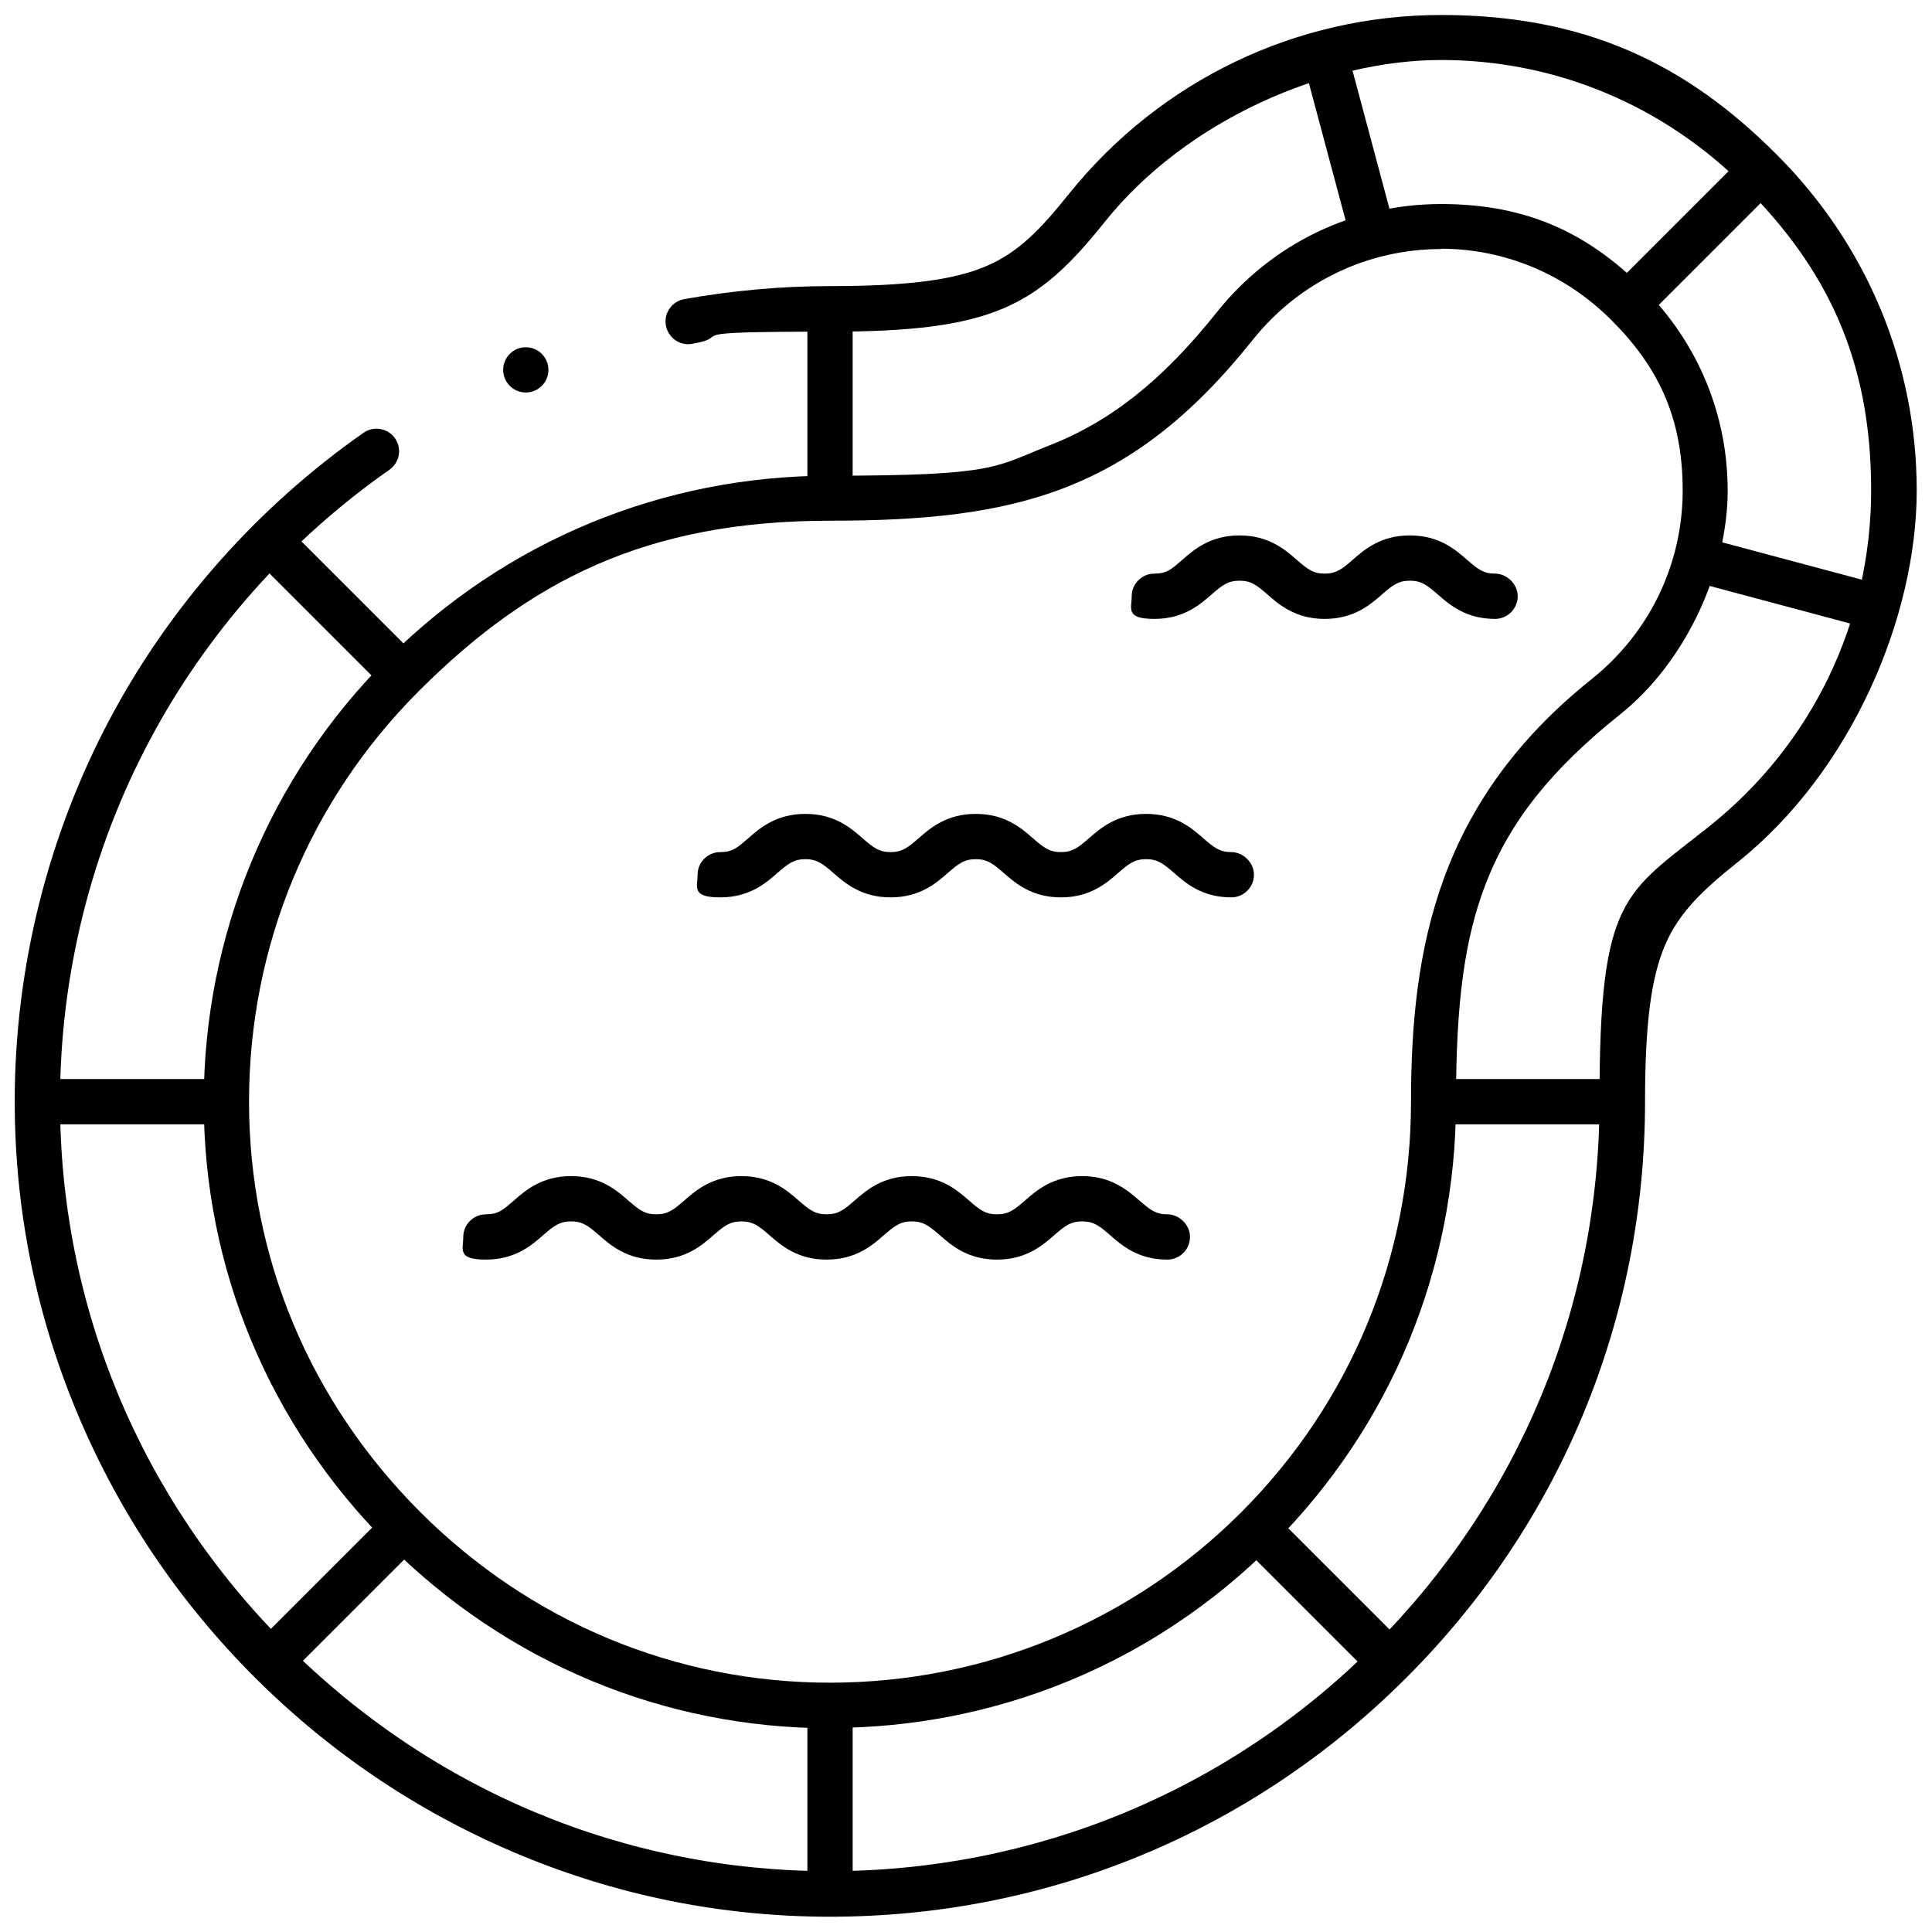
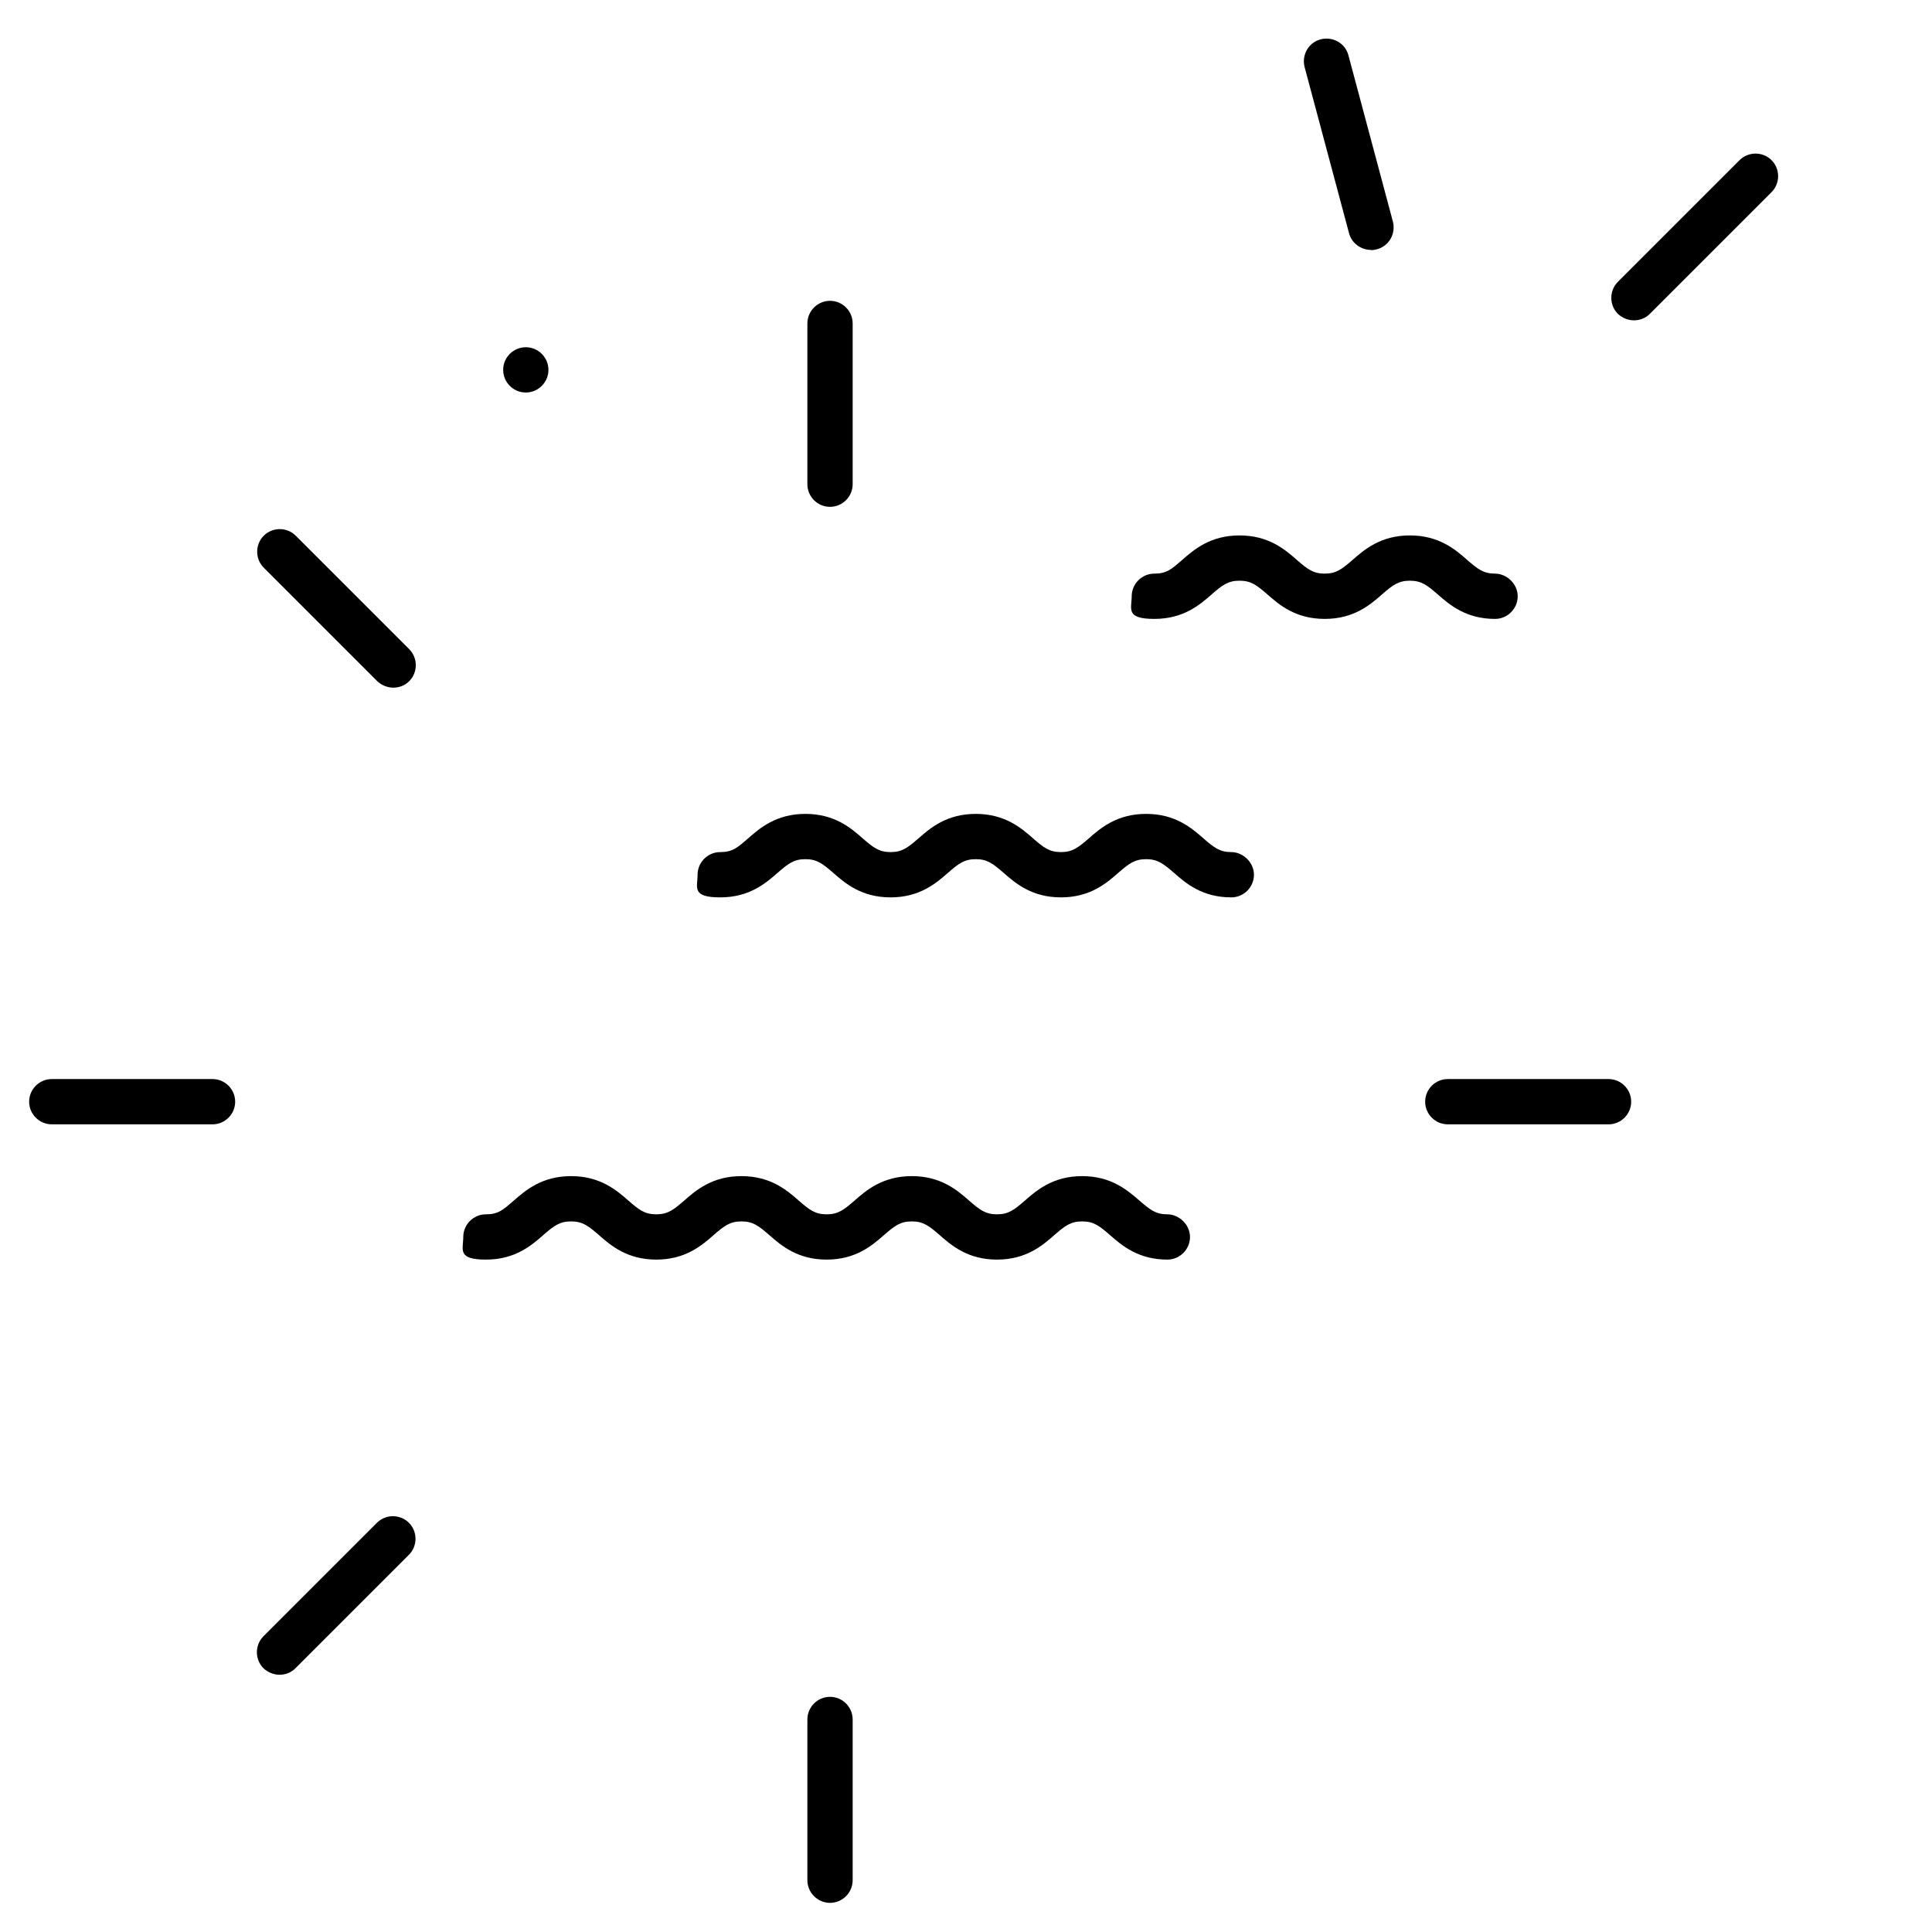
<svg xmlns="http://www.w3.org/2000/svg" id="svg1431" viewBox="0 0 682.7 682.7">
  <defs>
    <style>      .cls-1 {        fill: #000;        stroke-width: 0px;      }    </style>
  </defs>
  <g id="g1437">
    <g id="g1439">
      <g id="g1441">
        <g id="g1447">
          <g id="path1449">
-             <path class="cls-1" d="M293.3,677.3c-38.7,0-76.3-7.7-111.8-22.8-34.3-14.6-65.1-35.4-91.6-61.9-26.5-26.5-47.3-57.3-61.9-91.6-15.1-35.5-22.8-73.1-22.8-111.8,0-47.2,11.7-93.9,33.7-135.3,21.3-40,52.3-74.9,89.6-101,3.6-2.5,8.6-1.6,11.1,2,2.5,3.6,1.6,8.6-2,11.1-35.2,24.6-64.5,57.6-84.6,95.4-20.8,39-31.8,83.2-31.8,127.8,0,72.3,28.4,140.5,80,192,51.6,51.6,119.8,80,192,80s141-28.3,192.3-79.7,79.7-119.7,79.7-192.3,8.7-73.2,38.8-97.2c36.4-29,57.2-72.4,57.2-118.8s-15.9-78.5-44.7-107.3c-28.8-28.8-66.9-44.7-107.3-44.7s-89.8,20.9-118.8,57.2c-24,30-39.7,38.8-97.2,38.8s-32.6,1.5-48.6,4.3c-4.3.8-8.5-2.1-9.3-6.5-.8-4.3,2.1-8.5,6.5-9.3,16.9-3,34.2-4.6,51.4-4.6,27.2,0,43.8-2.1,55.4-7.1,11.2-4.8,18.9-12.7,29.3-25.7C410.1,28.4,458,5.3,509.3,5.3s86.8,17.5,118.6,49.4c31.8,31.8,49.4,74,49.4,118.6s-23,99.2-63.2,131.3c-12.9,10.3-20.8,18-25.7,29.3-5,11.6-7.1,28.2-7.1,55.4,0,76.9-30,149.3-84.4,203.6-54.4,54.4-126.7,84.4-203.6,84.4Z" />
-           </g>
+             </g>
        </g>
        <g id="g1451">
          <g id="path1453">
-             <path class="cls-1" d="M293.3,610.7c-58.7,0-114.2-23.1-156.2-65.1-42-42-65.1-97.5-65.1-156.2s23-114.7,64.8-156.5,97.4-64.8,156.5-64.8,58.1-3.1,77.5-10.7c21.7-8.5,40-23,59.2-47.1,19.4-24.3,48.3-38.2,79.2-38.2s52.2,10.6,71.5,29.8,29.8,44.6,29.8,71.5-13.9,59.9-38.2,79.2c-24.1,19.3-38.6,37.5-47.1,59.2-7.6,19.5-10.7,41.9-10.7,77.5,0,59.1-23,114.7-64.8,156.5s-97.4,64.8-156.5,64.8ZM509.3,88c-26.1,0-50.4,11.7-66.7,32.2-43.1,54-84.1,63.8-149.3,63.8s-106.4,21.4-145.2,60.1c-38.8,38.8-60.1,90.3-60.1,145.2s21.5,105.9,60.4,144.9c39,39,90.4,60.4,144.9,60.4s106.4-21.4,145.2-60.1c38.8-38.8,60.1-90.3,60.1-145.2s9.9-106.2,63.8-149.3c20.4-16.3,32.2-40.6,32.2-66.7s-8.9-43.9-25.2-60.2c-16.2-16.2-37.6-25.2-60.2-25.2Z" />
-           </g>
+             </g>
        </g>
        <g id="g1455">
          <g id="path1457">
            <path class="cls-1" d="M293.3,179.1c-4.4,0-8-3.6-8-8v-56.8c0-4.4,3.6-8,8-8s8,3.6,8,8v56.8c0,4.4-3.6,8-8,8Z" />
          </g>
        </g>
        <g id="g1459">
          <g id="path1461">
            <path class="cls-1" d="M139,243c-2,0-4.1-.8-5.7-2.3l-40.1-40.1c-3.1-3.1-3.1-8.2,0-11.3,3.1-3.1,8.2-3.1,11.3,0l40.1,40.1c3.1,3.1,3.1,8.2,0,11.3-1.6,1.6-3.6,2.3-5.7,2.3Z" />
          </g>
        </g>
        <g id="g1463">
          <g id="path1465">
            <path class="cls-1" d="M75,397.3H18.3c-4.4,0-8-3.6-8-8s3.6-8,8-8h56.8c4.4,0,8,3.6,8,8s-3.6,8-8,8Z" />
          </g>
        </g>
        <g id="g1467">
          <g id="path1469">
            <path class="cls-1" d="M98.8,591.8c-2,0-4.1-.8-5.7-2.3-3.1-3.1-3.1-8.2,0-11.3l40.1-40.1c3.1-3.1,8.2-3.1,11.3,0,3.1,3.1,3.1,8.2,0,11.3l-40.1,40.1c-1.6,1.6-3.6,2.3-5.7,2.3Z" />
          </g>
        </g>
        <g id="g1471">
          <g id="path1473">
            <path class="cls-1" d="M293.3,672.4c-4.4,0-8-3.6-8-8v-56.8c0-4.4,3.6-8,8-8s8,3.6,8,8v56.8c0,4.4-3.6,8-8,8Z" />
          </g>
        </g>
        <g id="g1475">
          <g id="path1477">
-             <path class="cls-1" d="M487.8,591.8c-2,0-4.1-.8-5.7-2.3l-40.1-40.1c-3.1-3.1-3.1-8.2,0-11.3,3.1-3.1,8.2-3.1,11.3,0l40.1,40.1c3.1,3.1,3.1,8.2,0,11.3-1.6,1.6-3.6,2.3-5.7,2.3Z" />
-           </g>
+             </g>
        </g>
        <g id="g1479">
          <g id="path1481">
            <path class="cls-1" d="M568.4,397.3h-56.8c-4.4,0-8-3.6-8-8s3.6-8,8-8h56.8c4.4,0,8,3.6,8,8s-3.6,8-8,8Z" />
          </g>
        </g>
        <g id="g1483">
          <g id="path1485">
            <path class="cls-1" d="M577.4,113.2c-2,0-4.1-.8-5.7-2.3-3.1-3.1-3.1-8.2,0-11.3l43-43c3.1-3.1,8.2-3.1,11.3,0s3.1,8.2,0,11.3l-43,43c-1.6,1.6-3.6,2.3-5.7,2.3Z" />
          </g>
        </g>
        <g id="g1487">
          <g id="path1489">
            <path class="cls-1" d="M484.4,88.3c-3.5,0-6.8-2.4-7.7-5.9l-15.7-58.7c-1.1-4.3,1.4-8.7,5.7-9.8,4.3-1.1,8.7,1.4,9.8,5.7l15.7,58.7c1.1,4.3-1.4,8.7-5.7,9.8-.7.2-1.4.3-2.1.3Z" />
          </g>
        </g>
        <g id="g1491">
          <g id="path1493">
-             <path class="cls-1" d="M661,222c-.7,0-1.4,0-2.1-.3l-58.7-15.7c-4.3-1.1-6.8-5.5-5.7-9.8,1.1-4.3,5.5-6.8,9.8-5.7l58.7,15.7c4.3,1.1,6.8,5.5,5.7,9.8-1,3.6-4.2,5.9-7.7,5.9Z" />
-           </g>
+             </g>
        </g>
        <g id="g1495">
          <g id="path1497">
            <path class="cls-1" d="M412.5,445.1c-10.3,0-16.1-5-20.3-8.7-3.7-3.2-5.7-4.8-9.8-4.8s-6.1,1.6-9.8,4.8c-4.2,3.7-10,8.7-20.3,8.7s-16.1-5-20.3-8.7c-3.7-3.2-5.7-4.8-9.8-4.8s-6.1,1.6-9.8,4.8c-4.2,3.7-10,8.7-20.3,8.7s-16.1-5-20.3-8.7c-3.7-3.2-5.7-4.8-9.8-4.8s-6.1,1.6-9.8,4.8c-4.2,3.7-10,8.7-20.3,8.7s-16.1-5-20.3-8.7c-3.7-3.2-5.7-4.8-9.8-4.8s-6.1,1.6-9.8,4.8c-4.2,3.7-10,8.7-20.3,8.7s-8-3.6-8-8,3.6-8,8-8,6.1-1.6,9.8-4.8c4.2-3.7,10-8.7,20.3-8.7s16.1,5,20.3,8.7c3.7,3.2,5.7,4.8,9.8,4.8s6.1-1.6,9.8-4.8c4.2-3.7,10-8.7,20.3-8.7s16.1,5,20.3,8.7c3.7,3.2,5.7,4.8,9.8,4.8s6.1-1.6,9.8-4.8c4.2-3.7,10-8.7,20.3-8.7s16.1,5,20.3,8.7c3.7,3.2,5.7,4.8,9.8,4.8s6.1-1.6,9.8-4.8c4.2-3.7,10-8.7,20.3-8.7s16,5,20.3,8.7c3.7,3.2,5.7,4.8,9.8,4.8s8,3.6,8,8-3.6,8-8,8Z" />
          </g>
        </g>
        <g id="g1499">
          <g id="path1501">
            <path class="cls-1" d="M435.1,317.1c-10.3,0-16.1-5-20.3-8.7-3.7-3.2-5.7-4.8-9.8-4.8s-6.1,1.6-9.8,4.8c-4.2,3.7-10,8.7-20.3,8.7s-16.1-5-20.3-8.7c-3.7-3.2-5.7-4.8-9.8-4.8s-6.1,1.6-9.8,4.8c-4.2,3.7-10,8.7-20.3,8.7s-16.1-5-20.3-8.7c-3.7-3.2-5.7-4.8-9.8-4.8s-6.1,1.6-9.8,4.8c-4.2,3.7-10,8.7-20.3,8.7s-8-3.6-8-8,3.6-8,8-8,6.1-1.6,9.8-4.8c4.2-3.7,10-8.7,20.3-8.7s16.1,5,20.3,8.7c3.7,3.2,5.7,4.8,9.8,4.8s6.1-1.6,9.8-4.8c4.2-3.7,10-8.7,20.3-8.7s16.1,5,20.3,8.7c3.7,3.2,5.7,4.8,9.8,4.8s6.1-1.6,9.8-4.8c4.2-3.7,10-8.7,20.3-8.7s16.1,5,20.3,8.7c3.7,3.2,5.7,4.8,9.8,4.8s8,3.6,8,8-3.6,8-8,8Z" />
          </g>
        </g>
        <g id="g1503">
          <g id="path1505">
            <path class="cls-1" d="M528.3,218.7c-10.3,0-16.1-5-20.3-8.7-3.7-3.2-5.7-4.8-9.8-4.8s-6.1,1.6-9.8,4.8c-4.2,3.7-10,8.7-20.3,8.7s-16.1-5-20.3-8.7c-3.7-3.2-5.7-4.8-9.8-4.8s-6.1,1.6-9.8,4.8c-4.2,3.7-10,8.7-20.3,8.7s-8-3.6-8-8,3.6-8,8-8,6.1-1.6,9.8-4.8c4.2-3.7,10-8.7,20.3-8.7s16.1,5,20.3,8.7c3.7,3.2,5.7,4.8,9.8,4.8s6.1-1.6,9.8-4.8c4.2-3.7,10-8.7,20.3-8.7s16.1,5,20.3,8.7c3.7,3.2,5.7,4.8,9.8,4.8s8,3.6,8,8-3.6,8-8,8Z" />
          </g>
        </g>
        <g id="g1507">
          <g id="path1509">
            <path class="cls-1" d="M185.8,138.7c-4.4,0-8-3.6-8-8s3.6-8,8-8h0c4.4,0,8,3.6,8,8s-3.6,8-8,8Z" />
          </g>
        </g>
      </g>
    </g>
  </g>
</svg>